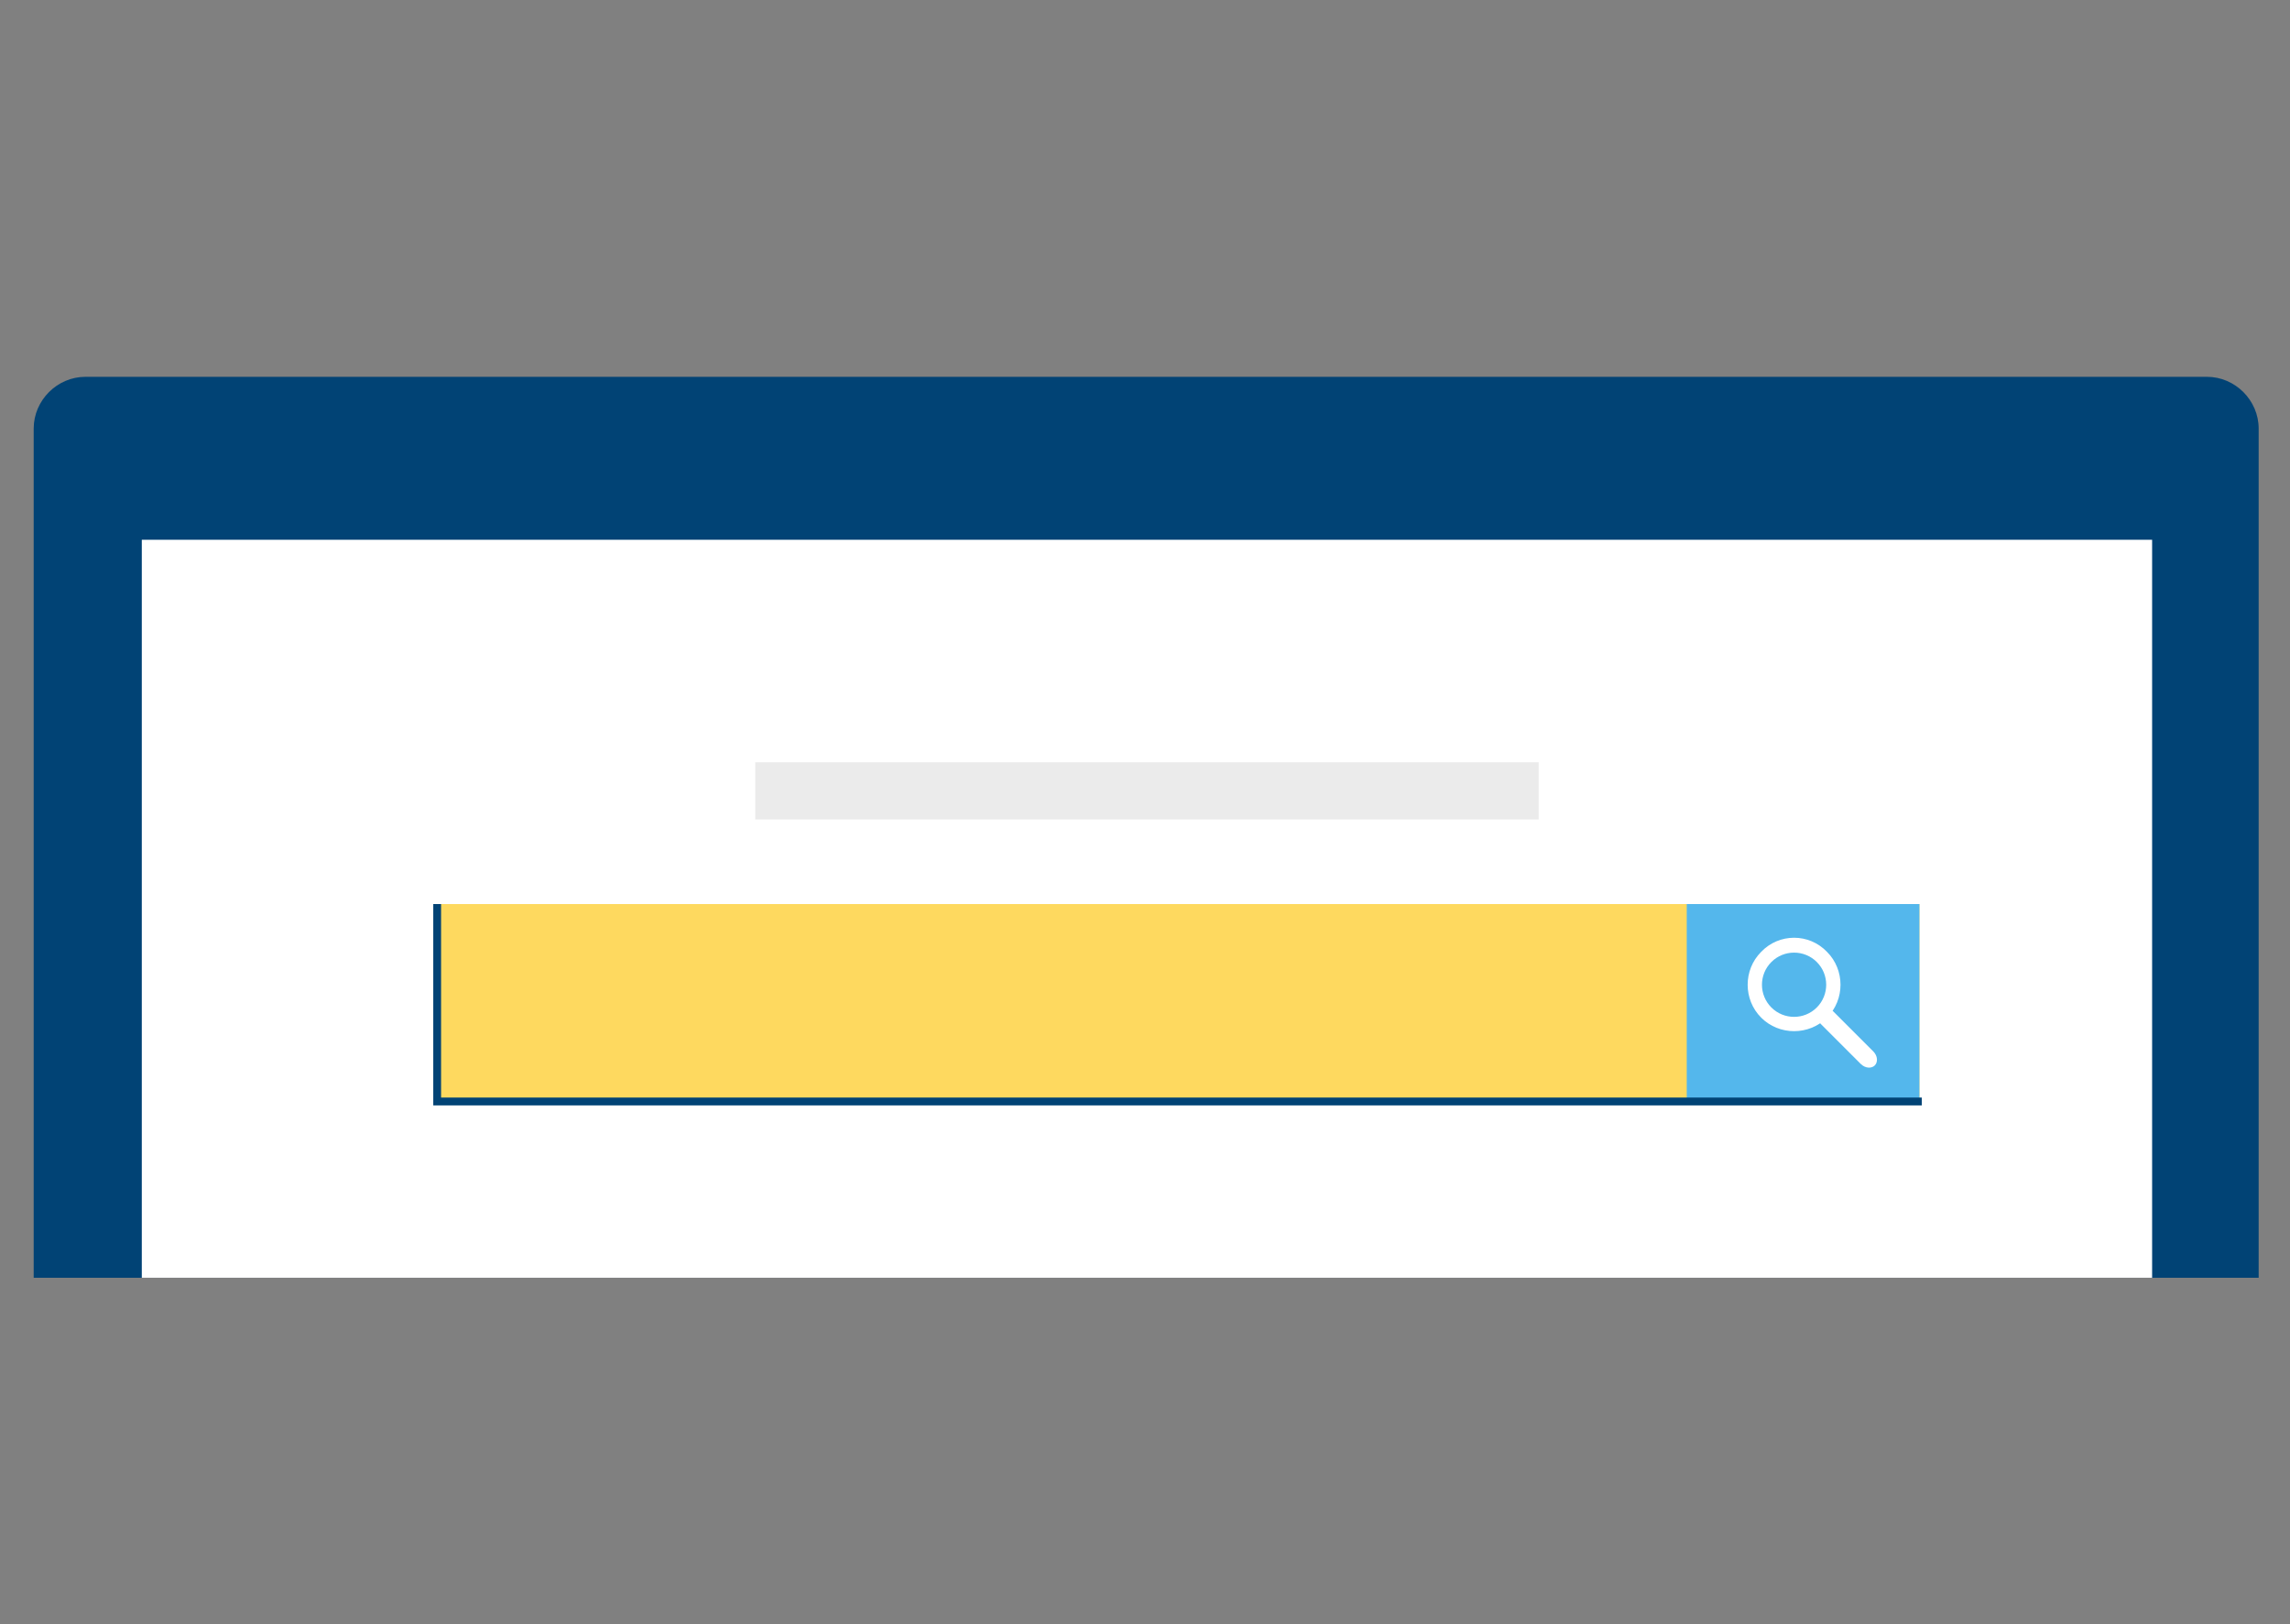
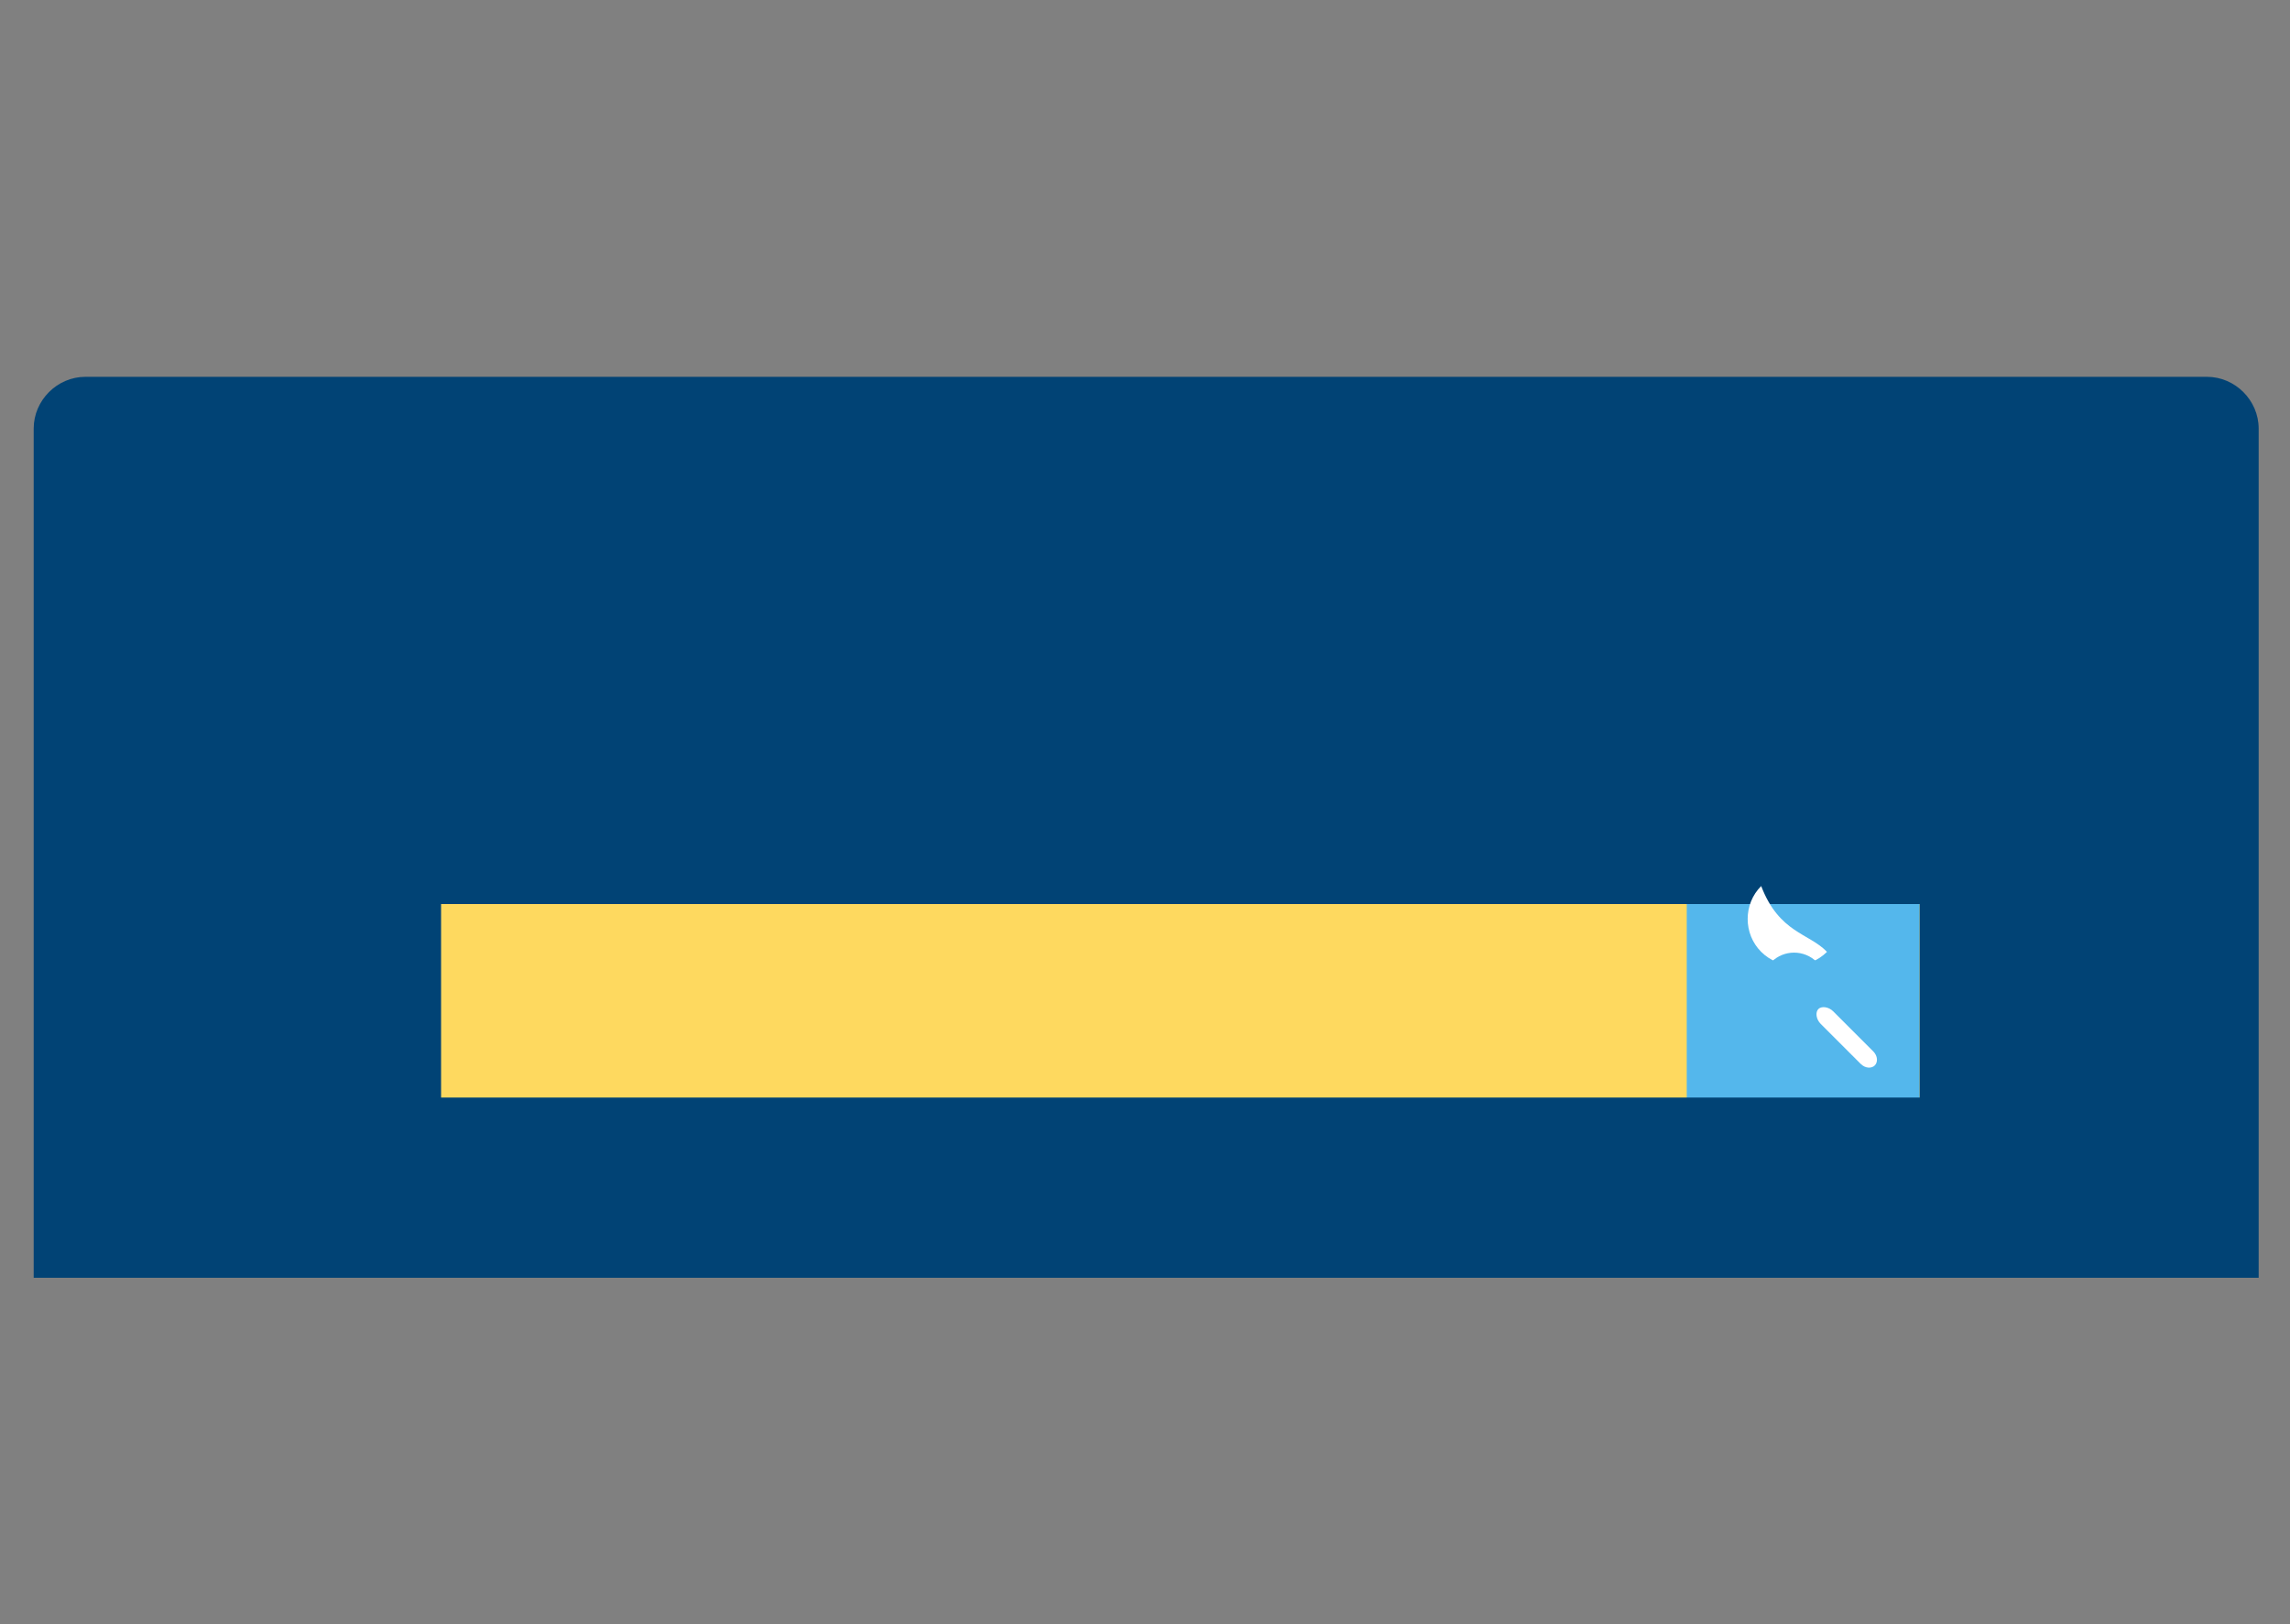
<svg xmlns="http://www.w3.org/2000/svg" version="1.1" id="Layer_1" x="0px" y="0px" viewBox="0 0 292.3 207.3" style="enable-background:new 0 0 292.3 207.3;" xml:space="preserve">
  <rect x="0" y="0" width="292.3" height="207.3" fill="#808080" stroke="none" />
  <style type="text/css"> .st0{fill:#014375;} .st1{fill:#FFFFFF;} .st2{fill:#FED95F;} .st3{fill:#54B7EC;} .st4{fill:none;stroke:#014375;stroke-miterlimit:10;} .st5{fill:#EBEBEB;} </style>
  <g>
    <g>
      <path class="st0" d="M4.3,163.1V54.7c0-3.6,3-6.6,6.6-6.6h270.8c3.6,0,6.6,3,6.6,6.6v108.4" />
    </g>
-     <rect x="18.1" y="68.9" class="st1" width="256.6" height="94.2" />
    <g>
      <g>
        <rect x="55.8" y="115.4" class="st2" width="189.2" height="25.2" />
        <rect x="215.3" y="115.4" class="st3" width="29.7" height="25.2" />
        <polyline class="st4" points="55.8,115.4 55.8,140.6 245.3,140.6 " />
      </g>
      <g>
        <path class="st1" d="M239.1,134.2c0.6,0.6,0.6,1.4,0.2,1.8c-0.4,0.4-1.2,0.4-1.8-0.2l-5.1-5.1c-0.6-0.6-0.7-1.5-0.3-1.9 c0.4-0.4,1.3-0.3,1.9,0.3L239.1,134.2z" />
-         <path class="st1" d="M233.2,121.5c2.3,2.3,2.3,6.1,0,8.4c-2.3,2.3-6.1,2.3-8.4,0c-2.3-2.3-2.3-6.1,0-8.4 C227.1,119.1,230.9,119.1,233.2,121.5z" />
+         <path class="st1" d="M233.2,121.5c-2.3,2.3-6.1,2.3-8.4,0c-2.3-2.3-2.3-6.1,0-8.4 C227.1,119.1,230.9,119.1,233.2,121.5z" />
        <path class="st3" d="M231.9,122.8c1.6,1.6,1.6,4.2,0,5.8c-1.6,1.6-4.2,1.6-5.8,0c-1.6-1.6-1.6-4.2,0-5.8 C227.7,121.2,230.3,121.2,231.9,122.8z" />
      </g>
    </g>
-     <rect x="96.4" y="97.3" class="st5" width="100" height="7.3" />
  </g>
</svg>